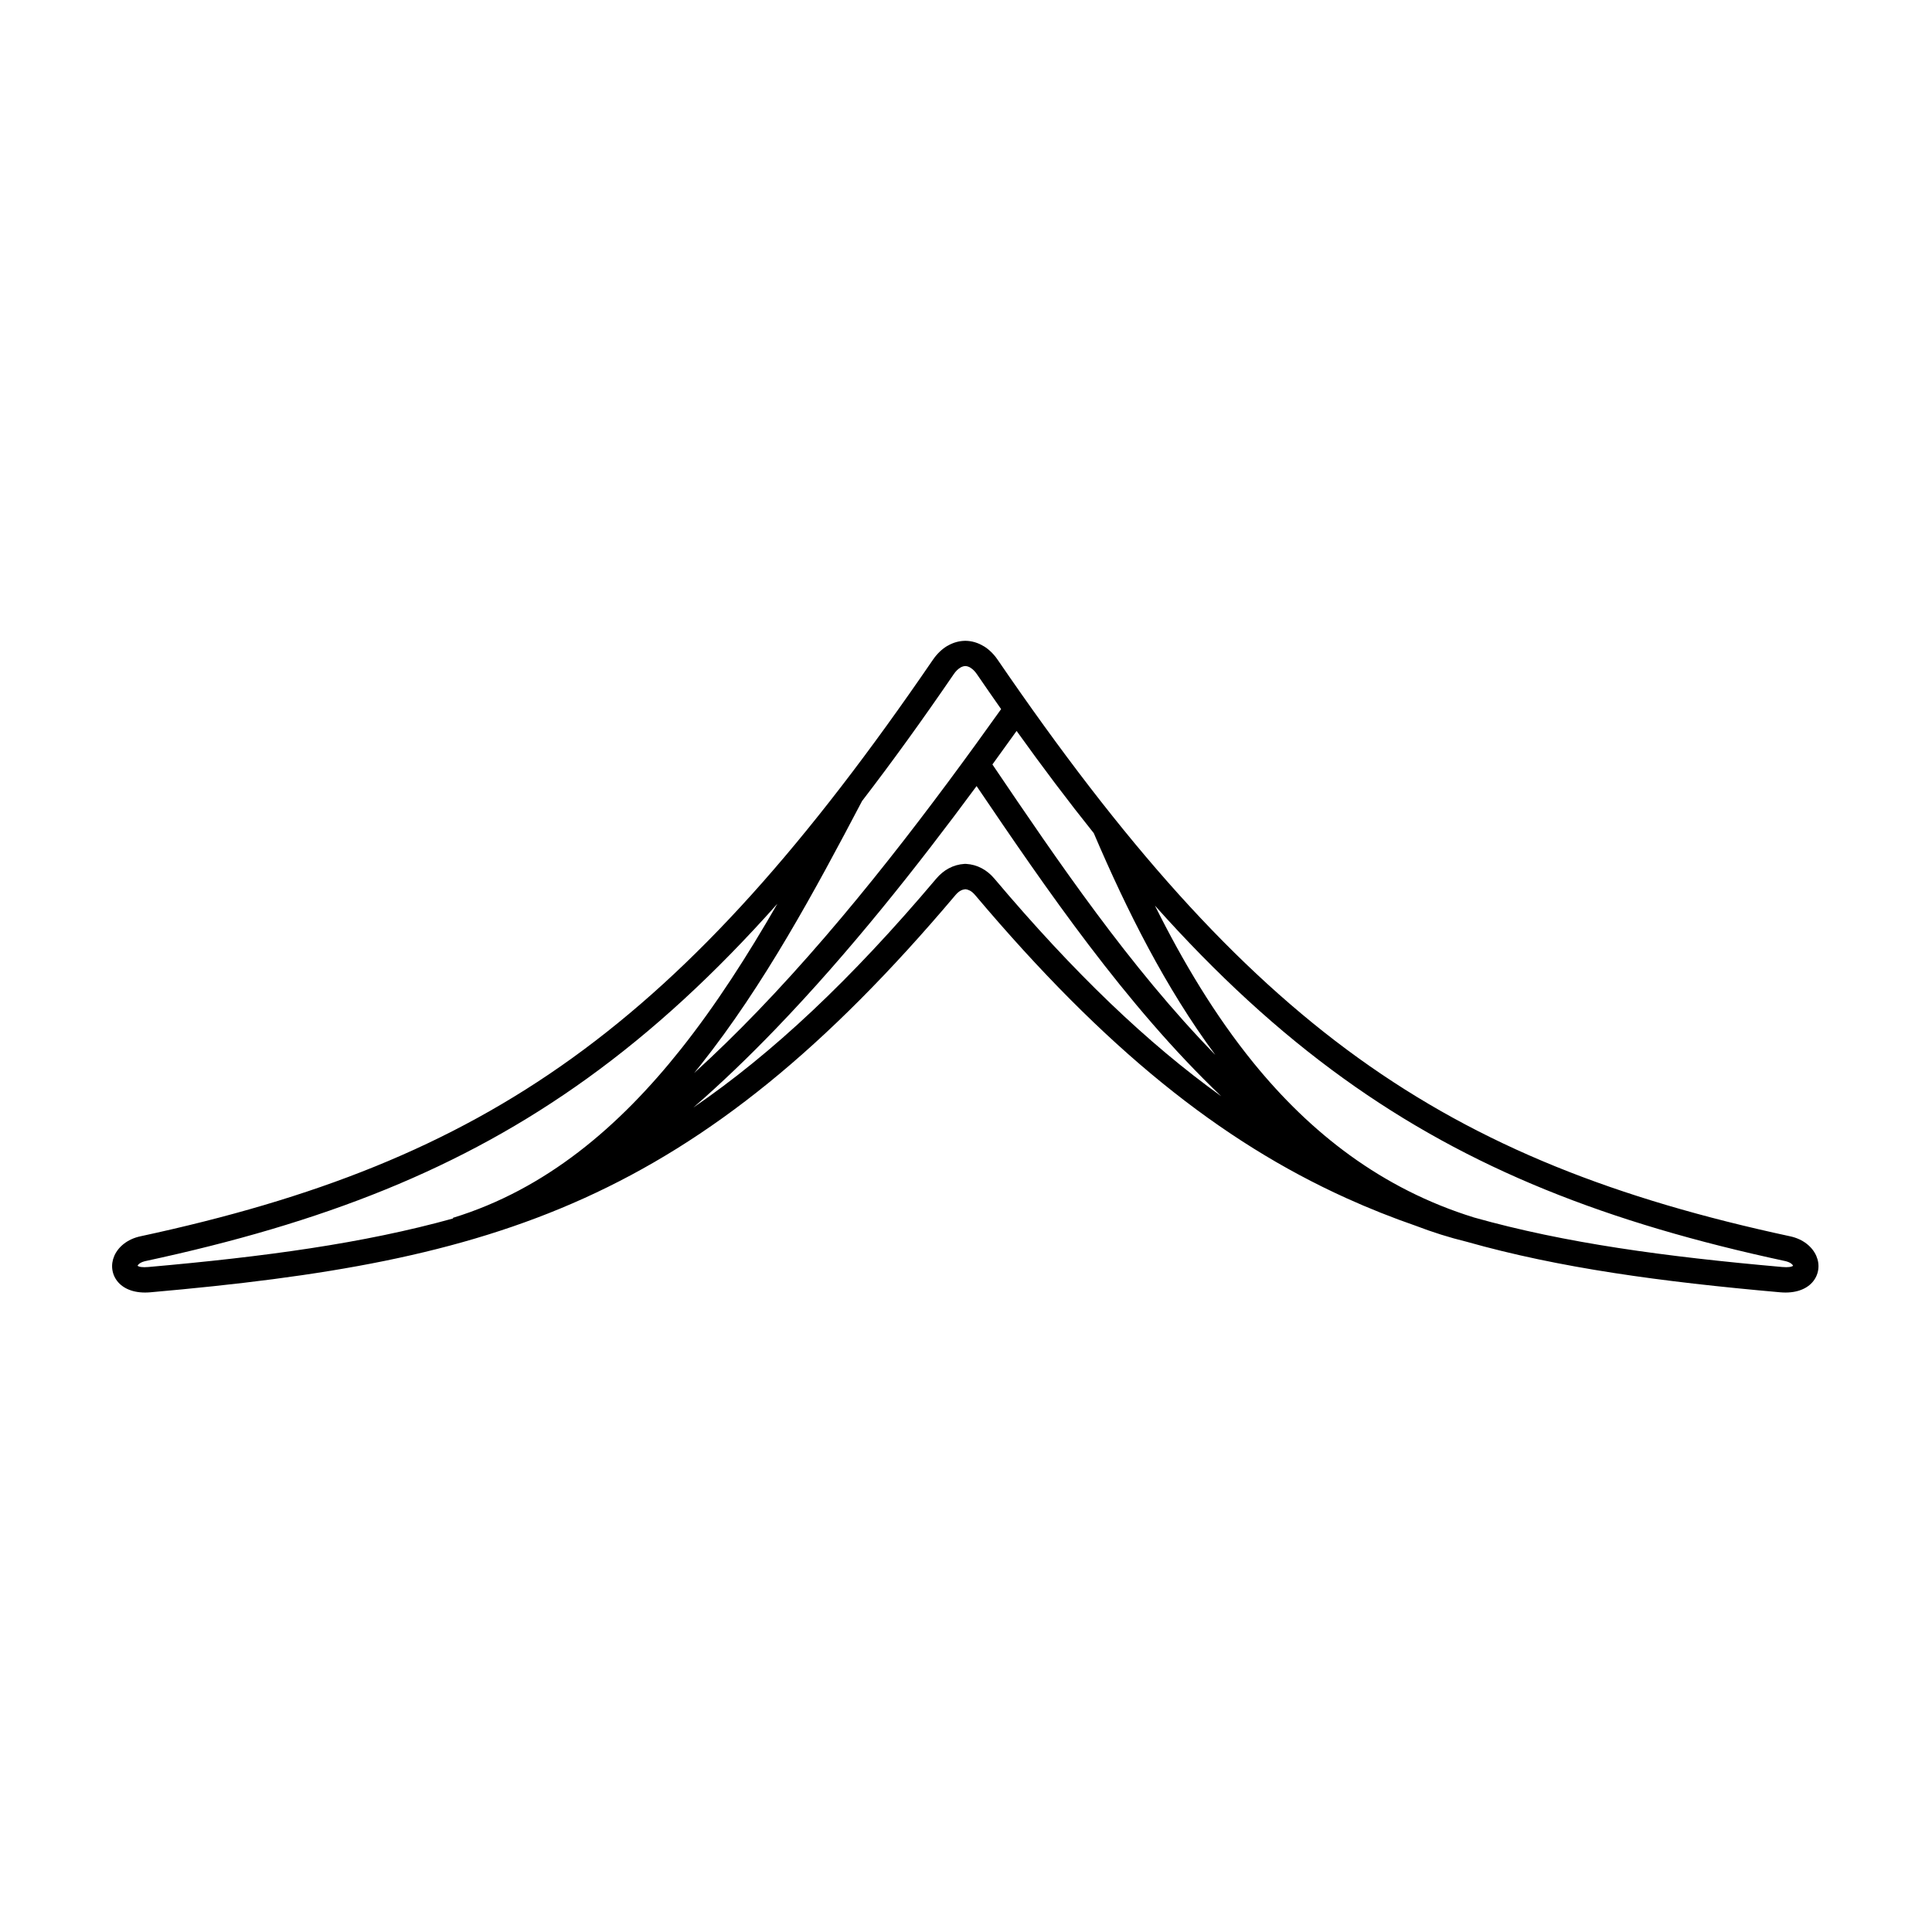
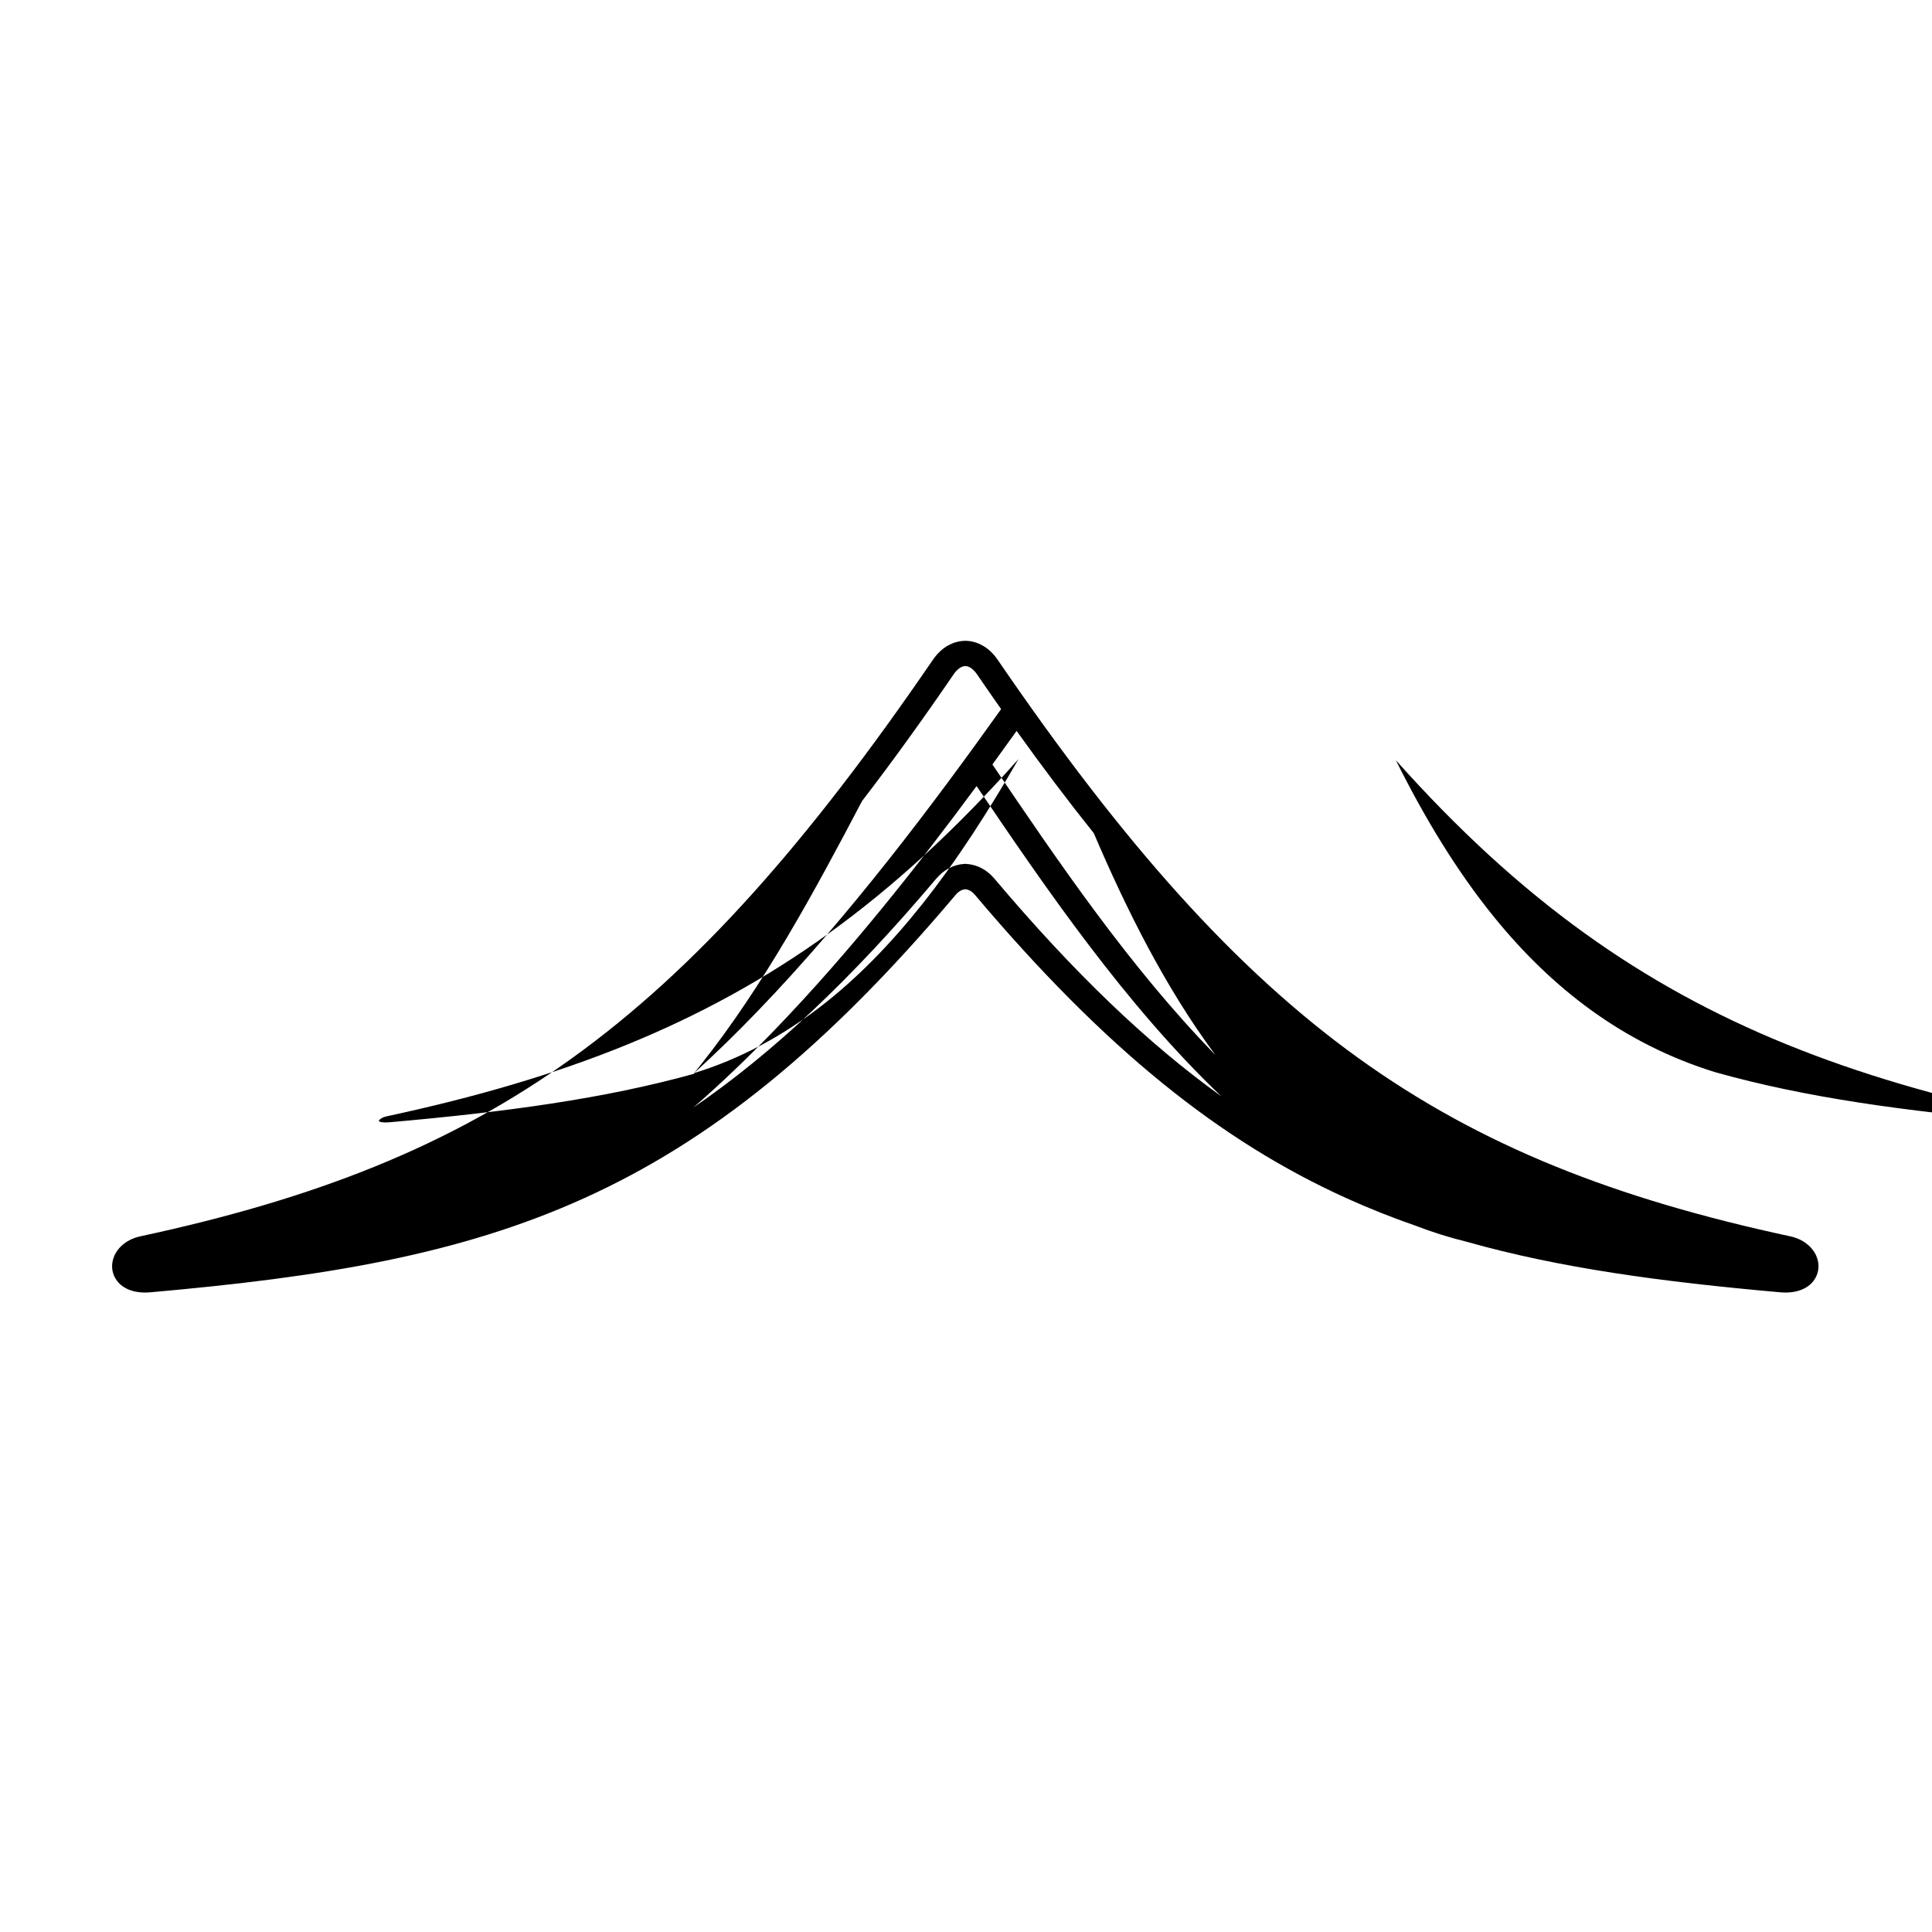
<svg xmlns="http://www.w3.org/2000/svg" fill="#000000" width="800px" height="800px" version="1.1" viewBox="144 144 512 512">
-   <path d="m399.87 313.82c1.672 0.027 3.32 0.508 4.848 1.449l0.008-0.008c1.355 0.832 2.606 2.035 3.676 3.598 33.289 48.664 62.84 81.953 95.527 105.5 32.613 23.492 68.492 37.379 114.49 47.277 3.527 0.758 5.902 2.859 6.918 5.191 0.504 1.16 0.684 2.383 0.523 3.57-0.168 1.262-0.695 2.449-1.594 3.453-1.617 1.801-4.449 2.981-8.512 2.621-31.543-2.789-58.465-6.434-83.074-13.391-4.602-1.125-9.098-2.547-13.492-4.234-6.254-2.168-12.375-4.598-18.41-7.332-33.352-15.102-63.82-39.391-98.359-80.309-0.457-0.539-0.918-0.934-1.387-1.184-0.371-0.195-0.773-0.32-1.219-0.367-0.445 0.047-0.848 0.168-1.219 0.367-0.469 0.25-0.93 0.645-1.387 1.184-34.539 40.918-65.008 65.207-98.359 80.309-33.316 15.09-69.301 20.918-114.98 24.957-4.062 0.359-6.891-0.816-8.512-2.621-0.898-1.004-1.426-2.188-1.594-3.453-0.16-1.188 0.023-2.41 0.523-3.57 1.012-2.332 3.391-4.434 6.918-5.191 46-9.898 81.883-23.781 114.49-47.277 32.688-23.547 62.238-56.836 95.527-105.5 1.07-1.562 2.324-2.766 3.676-3.598 0.098-0.059 0.195-0.113 0.293-0.16 1.445-0.828 2.996-1.254 4.562-1.277h0.105zm13.539 23.883c-2.078 2.906-4.219 5.871-6.41 8.887l0.262 0.387c16.828 24.852 36.121 53.348 58.82 76.59-13.211-17.82-23.453-38.266-32.219-58.773-6.731-8.41-13.527-17.422-20.453-27.09zm-10.609 14.617c-15.578 21.121-33.719 44.09-53.273 64.383-7.09 7.359-14.371 14.367-21.785 20.809 20.969-14.363 41.746-33.852 64.359-60.645 0.992-1.176 2.106-2.094 3.352-2.758 1.277-0.68 2.644-1.07 4.113-1.164 0.145-0.012 0.289-0.012 0.438-0.004 1.496 0.086 2.887 0.477 4.184 1.168 1.246 0.664 2.363 1.586 3.352 2.758 21.082 24.977 40.566 43.605 60.102 57.652-25.391-24.207-46.543-55.184-64.84-82.203zm-74.867 76.066c5.676-5.156 11.273-10.633 16.766-16.328 24.508-25.434 46.84-55.219 64.609-80.137-2.133-3.035-4.277-6.129-6.441-9.289-0.512-0.746-1.074-1.297-1.656-1.656l0.008-0.008-0.008-0.004c-0.465-0.285-0.934-0.438-1.391-0.453-0.402 0.016-0.816 0.133-1.223 0.355-0.055 0.039-0.109 0.074-0.168 0.109-0.582 0.359-1.145 0.91-1.656 1.656-8.293 12.125-16.363 23.309-24.316 33.645-12.539 23.863-26.039 48.891-42.836 70.02-0.559 0.703-1.117 1.398-1.684 2.09zm-63.855 38.52-0.051-0.164c24.656-7.566 44.047-24.129 60.344-44.621 9.438-11.867 17.848-25.066 25.645-38.617-16.555 18.609-33.023 33.77-50.398 46.281-33.457 24.102-70.117 38.312-117.01 48.402-1.199 0.258-1.918 0.75-2.156 1.258 0.391 0.305 1.297 0.465 2.852 0.328 30.699-2.715 56.91-6.234 80.777-12.867zm185.99-82.906c7.414 14.871 15.934 29.152 26.16 41.719 15.051 18.492 33.859 33.32 58.402 40.926 24.113 6.797 50.609 10.375 81.707 13.125 1.551 0.137 2.457-0.023 2.852-0.328-0.234-0.504-0.957-1-2.156-1.258-46.898-10.09-83.555-24.301-117.01-48.402-17.219-12.402-33.547-27.402-49.953-45.785z" />
+   <path d="m399.87 313.82c1.672 0.027 3.32 0.508 4.848 1.449l0.008-0.008c1.355 0.832 2.606 2.035 3.676 3.598 33.289 48.664 62.84 81.953 95.527 105.5 32.613 23.492 68.492 37.379 114.49 47.277 3.527 0.758 5.902 2.859 6.918 5.191 0.504 1.16 0.684 2.383 0.523 3.57-0.168 1.262-0.695 2.449-1.594 3.453-1.617 1.801-4.449 2.981-8.512 2.621-31.543-2.789-58.465-6.434-83.074-13.391-4.602-1.125-9.098-2.547-13.492-4.234-6.254-2.168-12.375-4.598-18.41-7.332-33.352-15.102-63.82-39.391-98.359-80.309-0.457-0.539-0.918-0.934-1.387-1.184-0.371-0.195-0.773-0.32-1.219-0.367-0.445 0.047-0.848 0.168-1.219 0.367-0.469 0.25-0.93 0.645-1.387 1.184-34.539 40.918-65.008 65.207-98.359 80.309-33.316 15.09-69.301 20.918-114.98 24.957-4.062 0.359-6.891-0.816-8.512-2.621-0.898-1.004-1.426-2.188-1.594-3.453-0.16-1.188 0.023-2.41 0.523-3.57 1.012-2.332 3.391-4.434 6.918-5.191 46-9.898 81.883-23.781 114.49-47.277 32.688-23.547 62.238-56.836 95.527-105.5 1.07-1.562 2.324-2.766 3.676-3.598 0.098-0.059 0.195-0.113 0.293-0.16 1.445-0.828 2.996-1.254 4.562-1.277h0.105zm13.539 23.883c-2.078 2.906-4.219 5.871-6.41 8.887l0.262 0.387c16.828 24.852 36.121 53.348 58.82 76.59-13.211-17.82-23.453-38.266-32.219-58.773-6.731-8.41-13.527-17.422-20.453-27.09zm-10.609 14.617c-15.578 21.121-33.719 44.09-53.273 64.383-7.09 7.359-14.371 14.367-21.785 20.809 20.969-14.363 41.746-33.852 64.359-60.645 0.992-1.176 2.106-2.094 3.352-2.758 1.277-0.68 2.644-1.07 4.113-1.164 0.145-0.012 0.289-0.012 0.438-0.004 1.496 0.086 2.887 0.477 4.184 1.168 1.246 0.664 2.363 1.586 3.352 2.758 21.082 24.977 40.566 43.605 60.102 57.652-25.391-24.207-46.543-55.184-64.84-82.203zm-74.867 76.066c5.676-5.156 11.273-10.633 16.766-16.328 24.508-25.434 46.84-55.219 64.609-80.137-2.133-3.035-4.277-6.129-6.441-9.289-0.512-0.746-1.074-1.297-1.656-1.656l0.008-0.008-0.008-0.004c-0.465-0.285-0.934-0.438-1.391-0.453-0.402 0.016-0.816 0.133-1.223 0.355-0.055 0.039-0.109 0.074-0.168 0.109-0.582 0.359-1.145 0.91-1.656 1.656-8.293 12.125-16.363 23.309-24.316 33.645-12.539 23.863-26.039 48.891-42.836 70.02-0.559 0.703-1.117 1.398-1.684 2.09zc24.656-7.566 44.047-24.129 60.344-44.621 9.438-11.867 17.848-25.066 25.645-38.617-16.555 18.609-33.023 33.77-50.398 46.281-33.457 24.102-70.117 38.312-117.01 48.402-1.199 0.258-1.918 0.75-2.156 1.258 0.391 0.305 1.297 0.465 2.852 0.328 30.699-2.715 56.91-6.234 80.777-12.867zm185.99-82.906c7.414 14.871 15.934 29.152 26.16 41.719 15.051 18.492 33.859 33.32 58.402 40.926 24.113 6.797 50.609 10.375 81.707 13.125 1.551 0.137 2.457-0.023 2.852-0.328-0.234-0.504-0.957-1-2.156-1.258-46.898-10.09-83.555-24.301-117.01-48.402-17.219-12.402-33.547-27.402-49.953-45.785z" />
</svg>